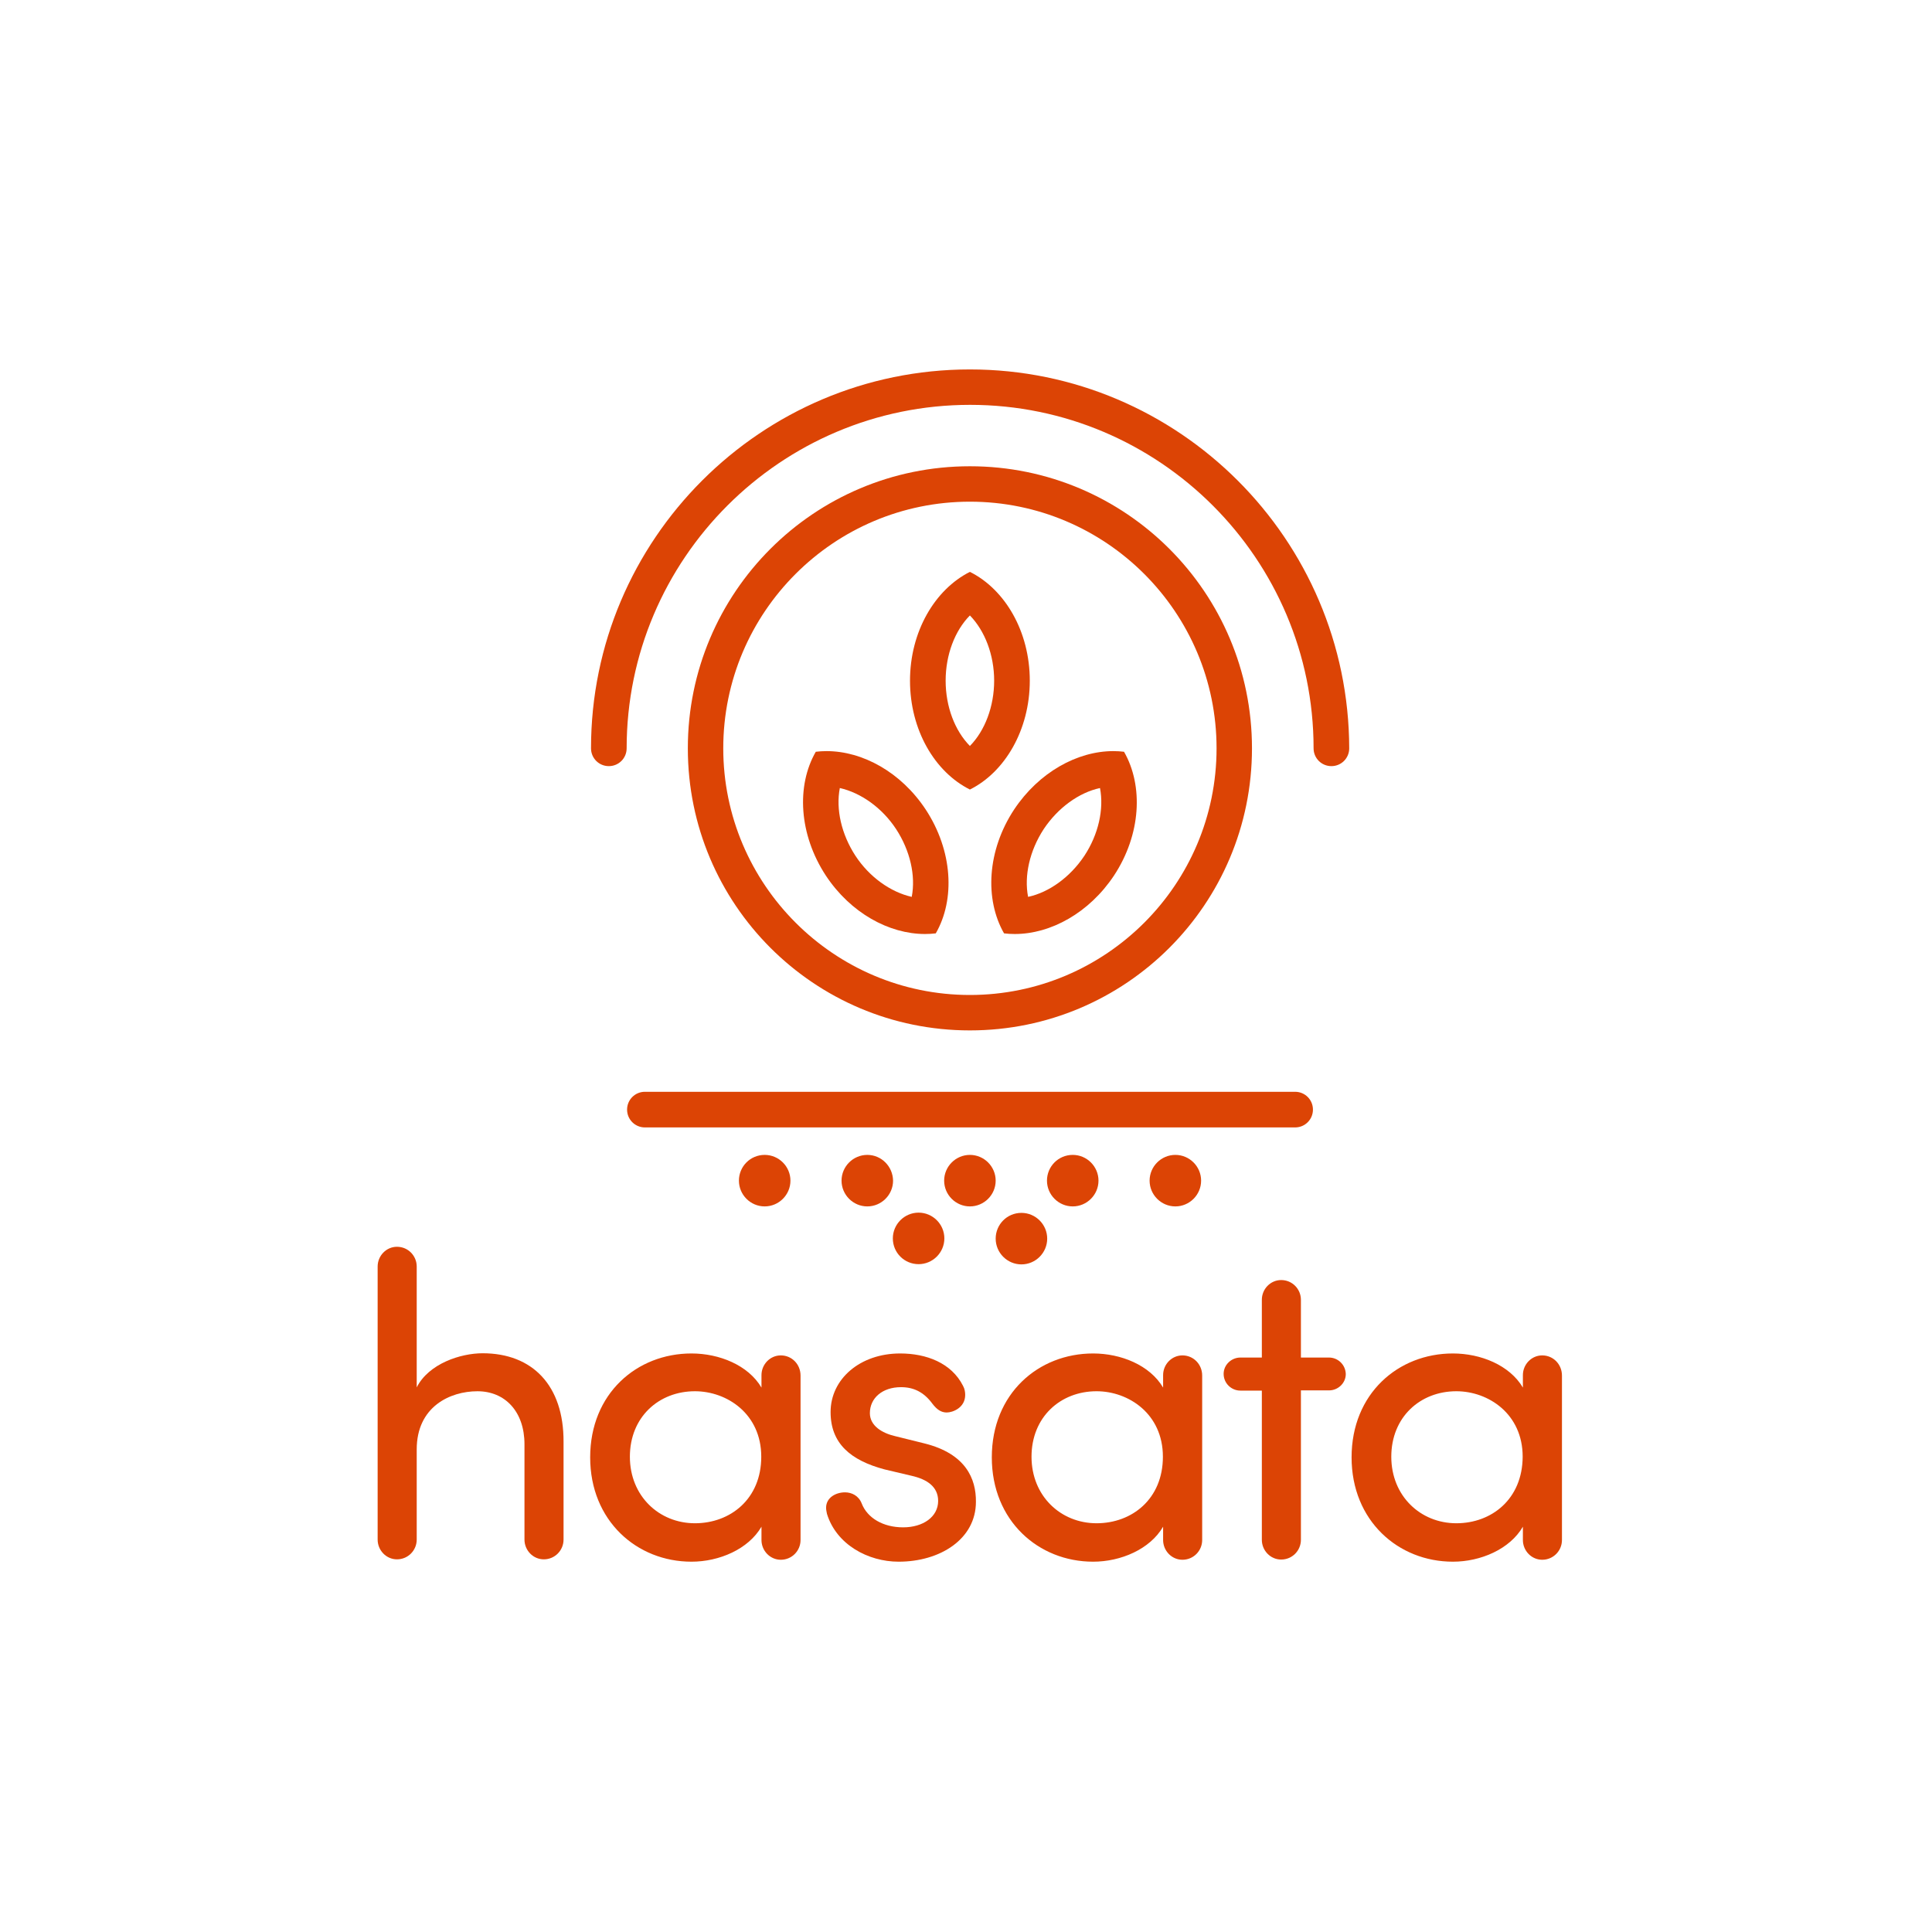
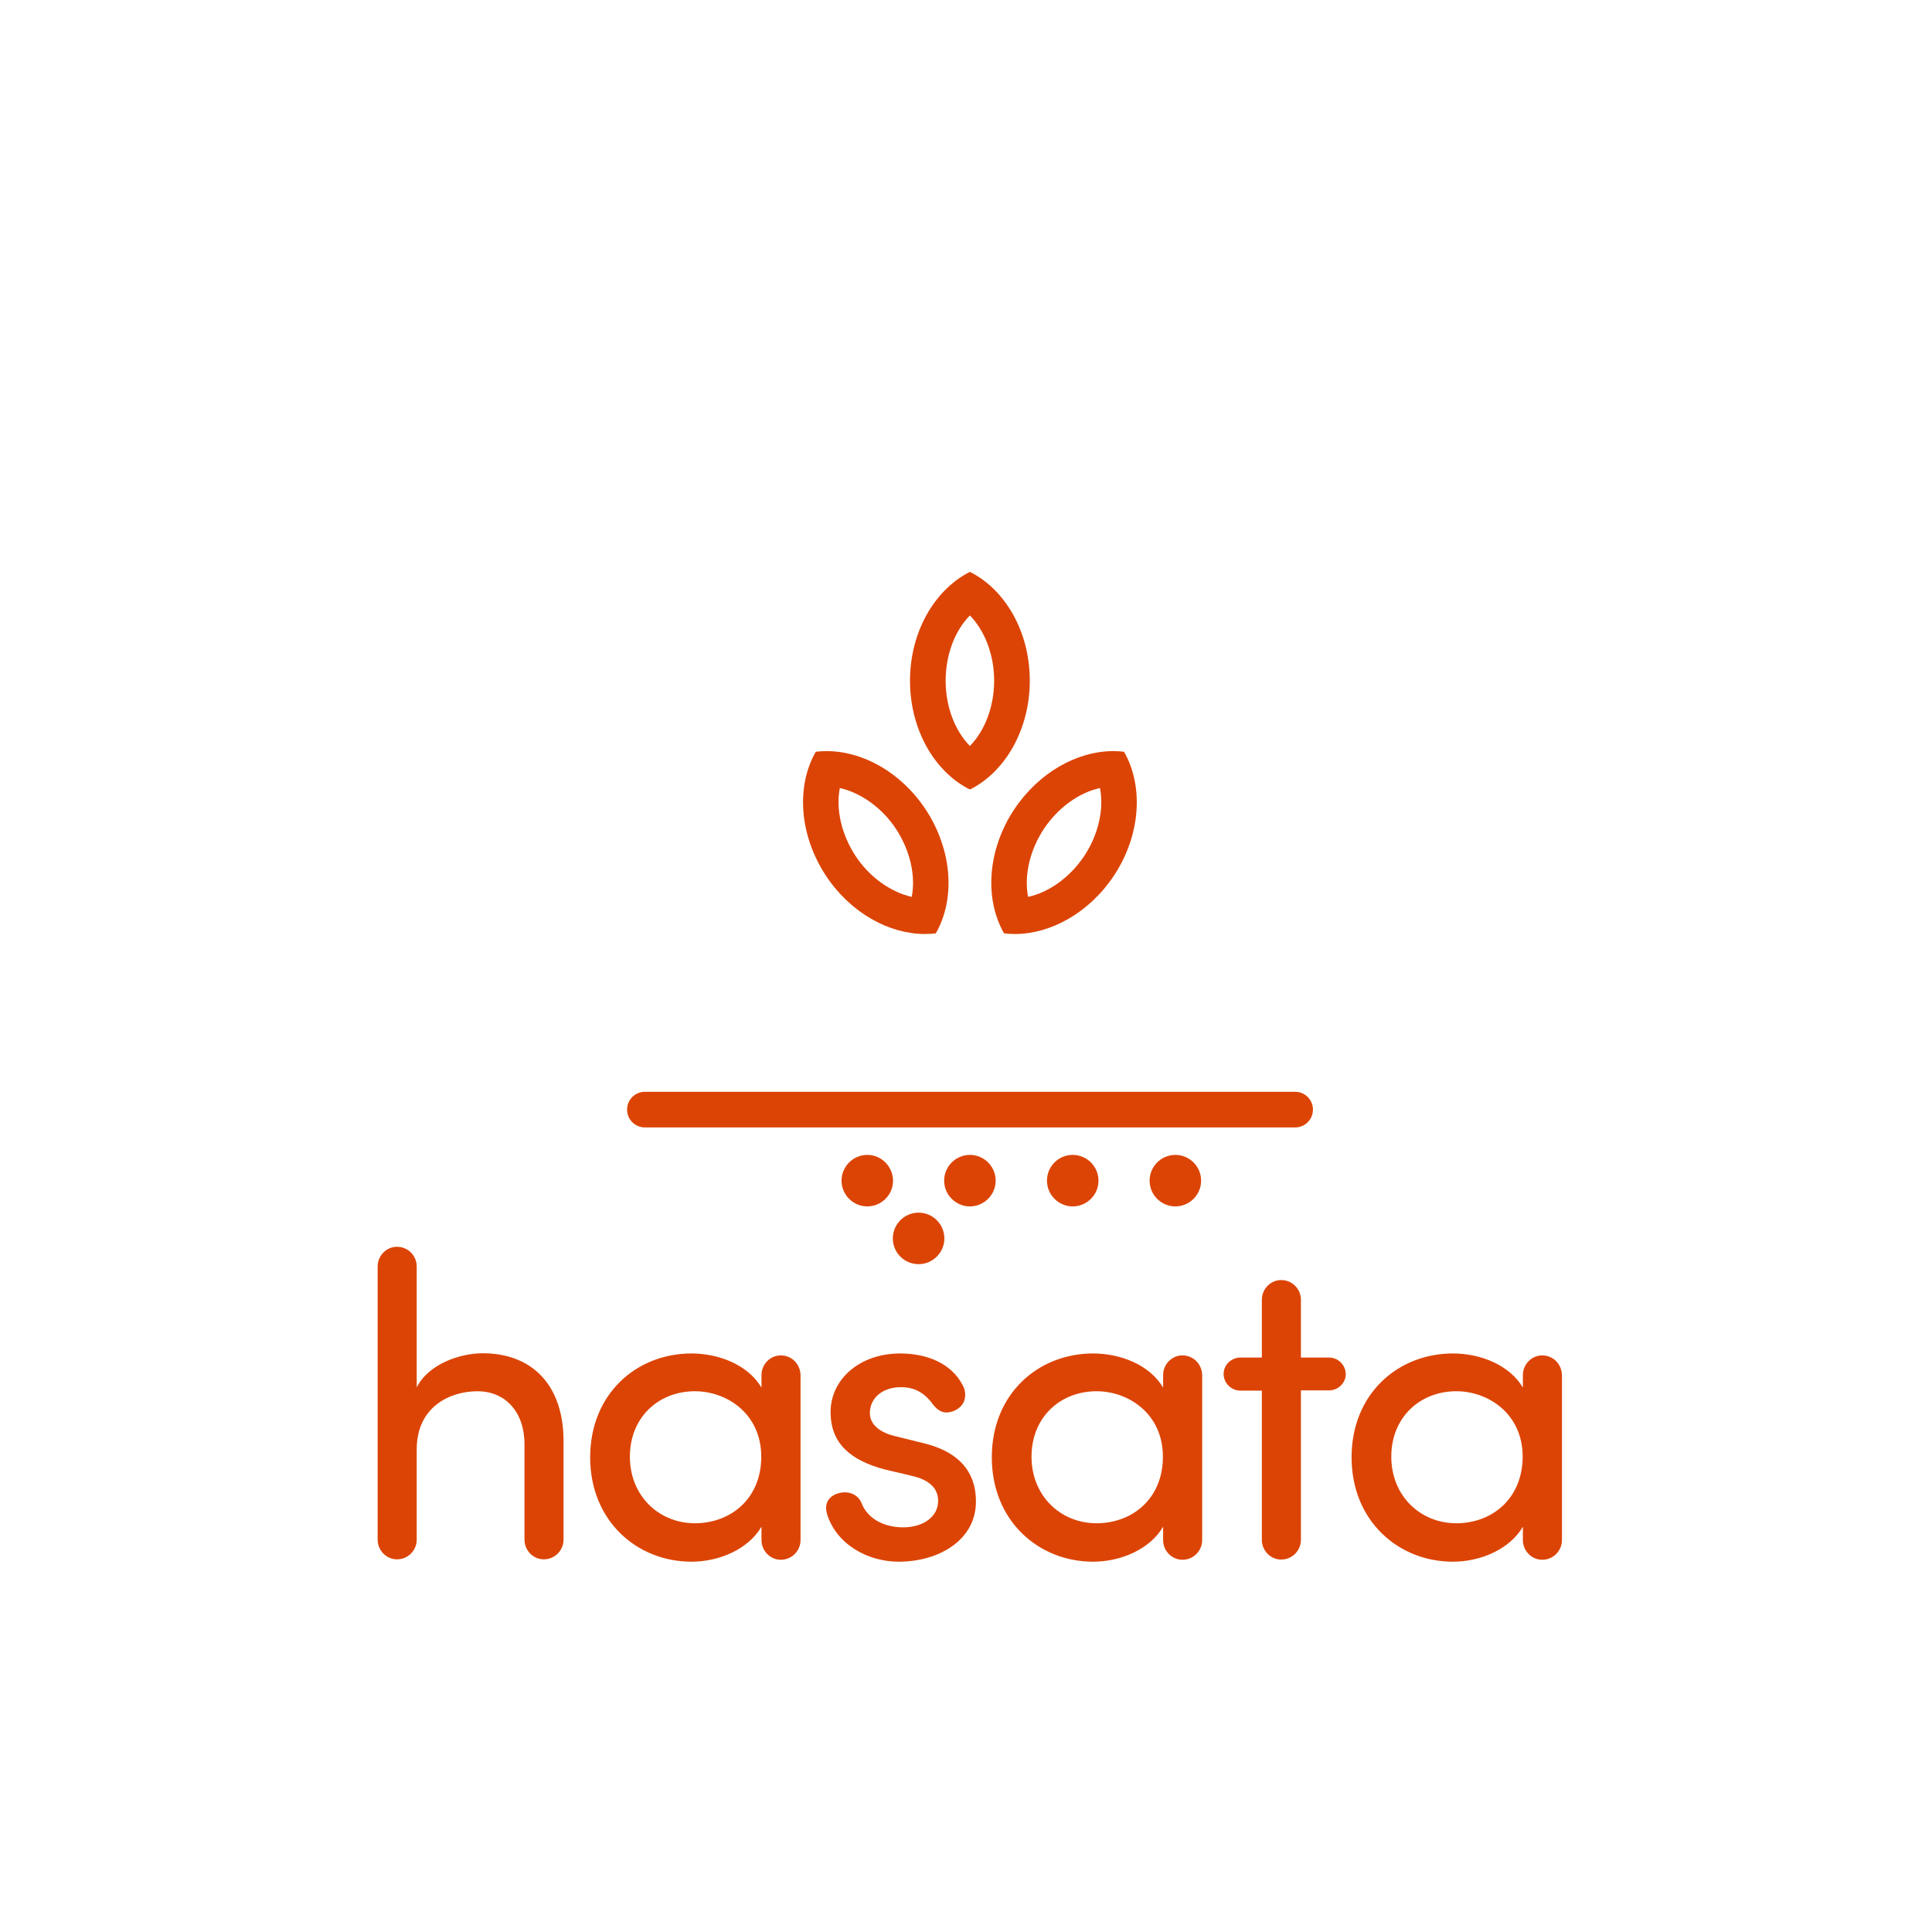
<svg xmlns="http://www.w3.org/2000/svg" width="229" height="229" viewBox="0 0 229 229" fill="none">
-   <path d="M114.962 43.789C90.205 43.789 70.053 63.941 70.053 88.698C70.053 89.869 70.994 90.81 72.165 90.81C73.335 90.81 74.276 89.869 74.276 88.698C74.276 66.257 92.546 47.987 114.988 47.987C137.43 47.987 155.699 66.257 155.699 88.698C155.699 89.869 156.64 90.81 157.811 90.81C158.981 90.81 159.923 89.869 159.923 88.698C159.872 63.941 139.72 43.789 114.962 43.789Z" fill="#DC4405" />
  <path d="M74.328 131.522C74.328 132.692 75.27 133.634 76.44 133.634H153.511C154.682 133.634 155.623 132.692 155.623 131.522C155.623 130.352 154.682 129.41 153.511 129.41H76.44C75.27 129.41 74.328 130.352 74.328 131.522Z" fill="#DC4405" />
-   <path d="M87.584 139.942C87.584 141.621 88.958 142.995 90.637 142.995C92.317 142.995 93.691 141.621 93.691 139.942C93.691 138.263 92.317 136.889 90.637 136.889C88.933 136.889 87.584 138.263 87.584 139.942Z" fill="#DC4405" />
  <path d="M102.801 136.889C101.122 136.889 99.748 138.263 99.748 139.942C99.748 141.621 101.122 142.995 102.801 142.995C104.481 142.995 105.855 141.621 105.855 139.942C105.829 138.263 104.481 136.889 102.801 136.889Z" fill="#DC4405" />
  <path d="M114.963 136.889C113.284 136.889 111.91 138.263 111.91 139.942C111.91 141.621 113.284 142.995 114.963 142.995C116.643 142.995 118.017 141.621 118.017 139.942C118.017 138.263 116.643 136.889 114.963 136.889Z" fill="#DC4405" />
  <path d="M124.098 139.942C124.098 141.621 125.472 142.995 127.151 142.995C128.83 142.995 130.204 141.621 130.204 139.942C130.204 138.263 128.83 136.889 127.151 136.889C125.446 136.889 124.098 138.263 124.098 139.942Z" fill="#DC4405" />
  <path d="M136.262 139.942C136.262 141.621 137.636 142.995 139.315 142.995C140.994 142.995 142.368 141.621 142.368 139.942C142.368 138.263 140.994 136.889 139.315 136.889C137.636 136.889 136.262 138.263 136.262 139.942Z" fill="#DC4405" />
  <path d="M108.881 149.841C110.561 149.841 111.935 148.467 111.935 146.788C111.935 145.108 110.561 143.734 108.881 143.734C107.202 143.734 105.828 145.108 105.828 146.788C105.828 148.492 107.202 149.841 108.881 149.841Z" fill="#DC4405" />
-   <path d="M118.018 146.815C118.018 148.494 119.392 149.868 121.071 149.868C122.75 149.868 124.124 148.494 124.124 146.815C124.124 145.136 122.75 143.762 121.071 143.762C119.366 143.762 118.018 145.136 118.018 146.815Z" fill="#DC4405" />
  <path d="M122.061 80.683C122.061 74.857 119.135 69.87 114.962 67.783C110.815 69.87 107.863 74.857 107.863 80.683C107.863 86.51 110.789 91.497 114.962 93.584C119.11 91.523 122.061 86.51 122.061 80.683ZM112.087 80.683C112.087 77.605 113.181 74.755 114.962 72.948C116.743 74.78 117.837 77.63 117.837 80.683C117.837 83.737 116.743 86.612 114.962 88.419C113.181 86.612 112.087 83.762 112.087 80.683Z" fill="#DC4405" />
  <path d="M97.967 89.029C97.534 89.029 97.127 89.055 96.695 89.106C94.379 93.126 94.684 98.902 97.89 103.787C100.817 108.214 105.371 110.708 109.646 110.708C110.078 110.708 110.485 110.683 110.918 110.632C113.233 106.611 112.928 100.836 109.722 95.95C106.796 91.523 102.241 89.029 97.967 89.029ZM108.068 106.306C105.575 105.746 103.056 103.965 101.402 101.446C99.722 98.876 99.061 95.899 99.544 93.406C102.038 93.966 104.557 95.747 106.211 98.266C107.89 100.836 108.552 103.813 108.068 106.306Z" fill="#DC4405" />
  <path d="M119.009 110.632C119.416 110.683 119.849 110.708 120.281 110.708C124.556 110.708 129.11 108.189 132.037 103.787C135.243 98.927 135.548 93.151 133.232 89.106C132.825 89.055 132.393 89.029 131.96 89.029C127.686 89.029 123.131 91.548 120.205 95.95C116.999 100.81 116.694 106.586 119.009 110.632ZM123.716 98.266C125.396 95.747 127.889 93.94 130.383 93.406C130.866 95.899 130.205 98.902 128.525 101.446C126.846 103.965 124.352 105.772 121.859 106.306C121.375 103.813 122.037 100.836 123.716 98.266Z" fill="#DC4405" />
-   <path d="M148.397 88.7C148.397 70.227 133.436 55.266 114.963 55.266C96.491 55.266 81.529 70.227 81.529 88.7C81.529 107.172 96.491 122.134 114.963 122.134C133.436 122.134 148.397 107.172 148.397 88.7ZM85.728 88.7C85.728 72.568 98.832 59.464 114.963 59.464C131.095 59.464 144.199 72.568 144.199 88.7C144.199 104.831 131.095 117.935 114.963 117.935C98.832 117.935 85.728 104.806 85.728 88.7Z" fill="#DC4405" />
  <path d="M57.204 160.402C54.609 160.402 50.818 161.623 49.393 164.447V150.122C49.393 148.85 48.375 147.781 47.052 147.781C45.779 147.781 44.762 148.85 44.762 150.122V182.487C44.762 183.76 45.779 184.828 47.052 184.828C48.375 184.828 49.393 183.76 49.393 182.487V171.801C49.393 166.737 53.337 164.905 56.593 164.905C59.85 164.905 62.166 167.297 62.166 171.19V182.487C62.166 183.76 63.184 184.828 64.456 184.828C65.779 184.828 66.797 183.76 66.797 182.487V170.885C66.822 164.244 63.133 160.402 57.204 160.402Z" fill="#DC4405" />
  <path d="M92.548 160.655C91.276 160.655 90.258 161.723 90.258 162.996V164.471C88.68 161.8 85.245 160.426 81.963 160.426C75.475 160.426 69.953 165.184 69.953 172.741C69.953 180.247 75.475 185.107 81.963 185.107C85.245 185.107 88.706 183.631 90.258 180.959V182.537C90.258 183.809 91.276 184.878 92.548 184.878C93.871 184.878 94.889 183.809 94.889 182.537V163.047C94.889 161.723 93.871 160.655 92.548 160.655ZM82.37 180.552C78.121 180.552 74.66 177.321 74.66 172.665C74.66 167.957 78.095 164.904 82.37 164.904C86.161 164.904 90.232 167.576 90.232 172.665C90.232 177.677 86.568 180.552 82.37 180.552Z" fill="#DC4405" />
  <path d="M109.57 171.087L106.084 170.222C104.557 169.866 103.107 169.001 103.107 167.499C103.107 165.718 104.582 164.421 106.796 164.421C108.272 164.421 109.493 164.98 110.536 166.405C111.045 167.067 111.554 167.423 112.216 167.423C112.928 167.423 114.404 166.863 114.404 165.337C114.404 165.031 114.353 164.624 114.15 164.268C112.776 161.545 109.799 160.426 106.694 160.426C101.936 160.426 98.45 163.454 98.45 167.372C98.45 171.112 100.842 173.097 104.837 174.166L108.068 174.929C109.849 175.336 111.198 176.201 111.198 177.906C111.198 179.789 109.417 181.036 107.051 181.036C104.659 181.036 102.801 179.916 102.14 178.211C101.784 177.295 100.969 176.888 100.155 176.888C99.087 176.888 97.916 177.499 97.916 178.72C97.916 178.924 97.967 179.178 98.018 179.433C99.137 183.071 102.878 185.107 106.516 185.107C111.427 185.107 115.676 182.435 115.676 178.008C115.702 175.285 114.48 172.308 109.57 171.087Z" fill="#DC4405" />
  <path d="M140.153 160.655C138.881 160.655 137.863 161.723 137.863 162.996V164.471C136.286 161.8 132.851 160.426 129.568 160.426C123.08 160.426 117.559 165.184 117.559 172.741C117.559 180.247 123.08 185.107 129.568 185.107C132.851 185.107 136.311 183.631 137.863 180.959V182.537C137.863 183.809 138.881 184.878 140.153 184.878C141.476 184.878 142.494 183.809 142.494 182.537V163.047C142.494 161.723 141.476 160.655 140.153 160.655ZM129.975 180.552C125.726 180.552 122.266 177.321 122.266 172.665C122.266 167.957 125.701 164.904 129.975 164.904C133.767 164.904 137.838 167.576 137.838 172.665C137.838 177.677 134.174 180.552 129.975 180.552Z" fill="#DC4405" />
  <path d="M157.53 160.91H154.197V154.066C154.197 152.793 153.179 151.725 151.856 151.725C150.584 151.725 149.566 152.793 149.566 154.066V160.91H147.022C145.953 160.91 145.037 161.775 145.037 162.844C145.037 163.963 145.953 164.828 147.022 164.828H149.566V182.512C149.566 183.785 150.584 184.853 151.856 184.853C153.179 184.853 154.197 183.785 154.197 182.512V164.803H157.53C158.599 164.803 159.515 163.938 159.515 162.869C159.49 161.775 158.599 160.91 157.53 160.91Z" fill="#DC4405" />
  <path d="M182.798 160.655C181.526 160.655 180.508 161.723 180.508 162.996V164.471C178.93 161.8 175.495 160.426 172.213 160.426C165.725 160.426 160.203 165.184 160.203 172.741C160.203 180.247 165.725 185.107 172.213 185.107C175.495 185.107 178.956 183.631 180.508 180.959V182.537C180.508 183.809 181.526 184.878 182.798 184.878C184.121 184.878 185.139 183.809 185.139 182.537V163.047C185.139 161.723 184.121 160.655 182.798 160.655ZM172.62 180.552C168.371 180.552 164.91 177.321 164.91 172.665C164.91 167.957 168.345 164.904 172.62 164.904C176.411 164.904 180.482 167.576 180.482 172.665C180.457 177.677 176.818 180.552 172.62 180.552Z" fill="#DC4405" />
</svg>